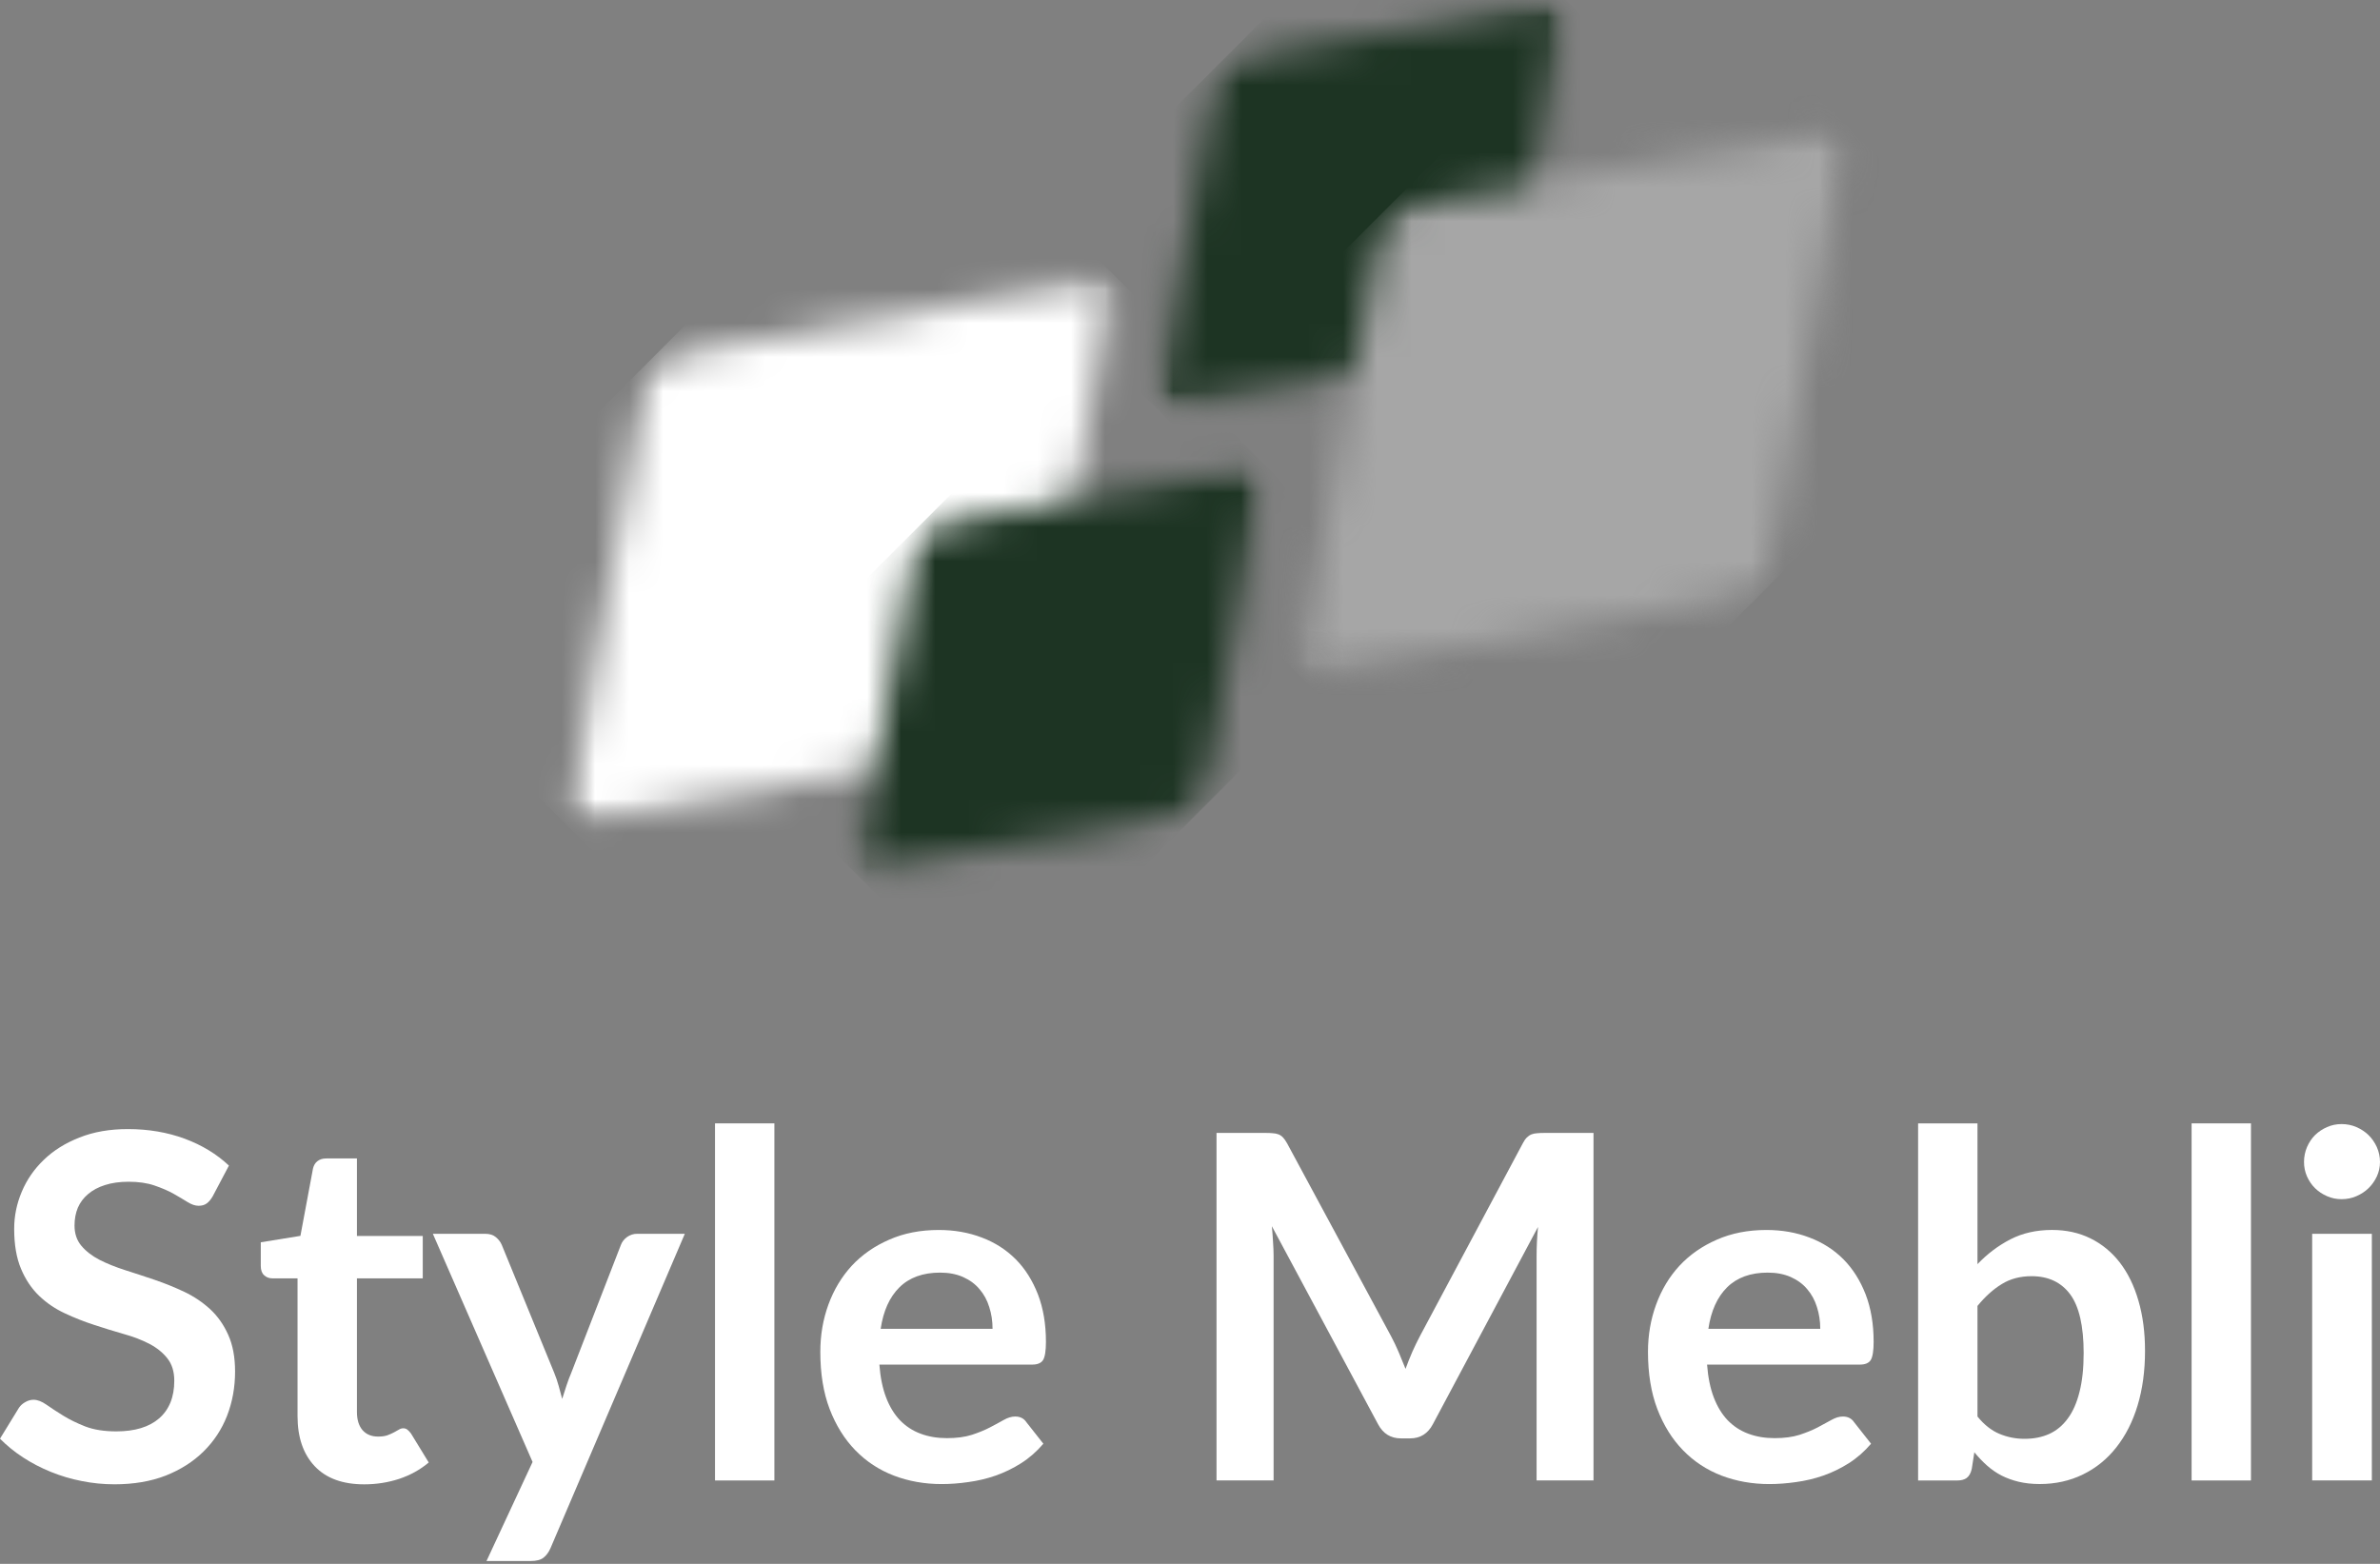
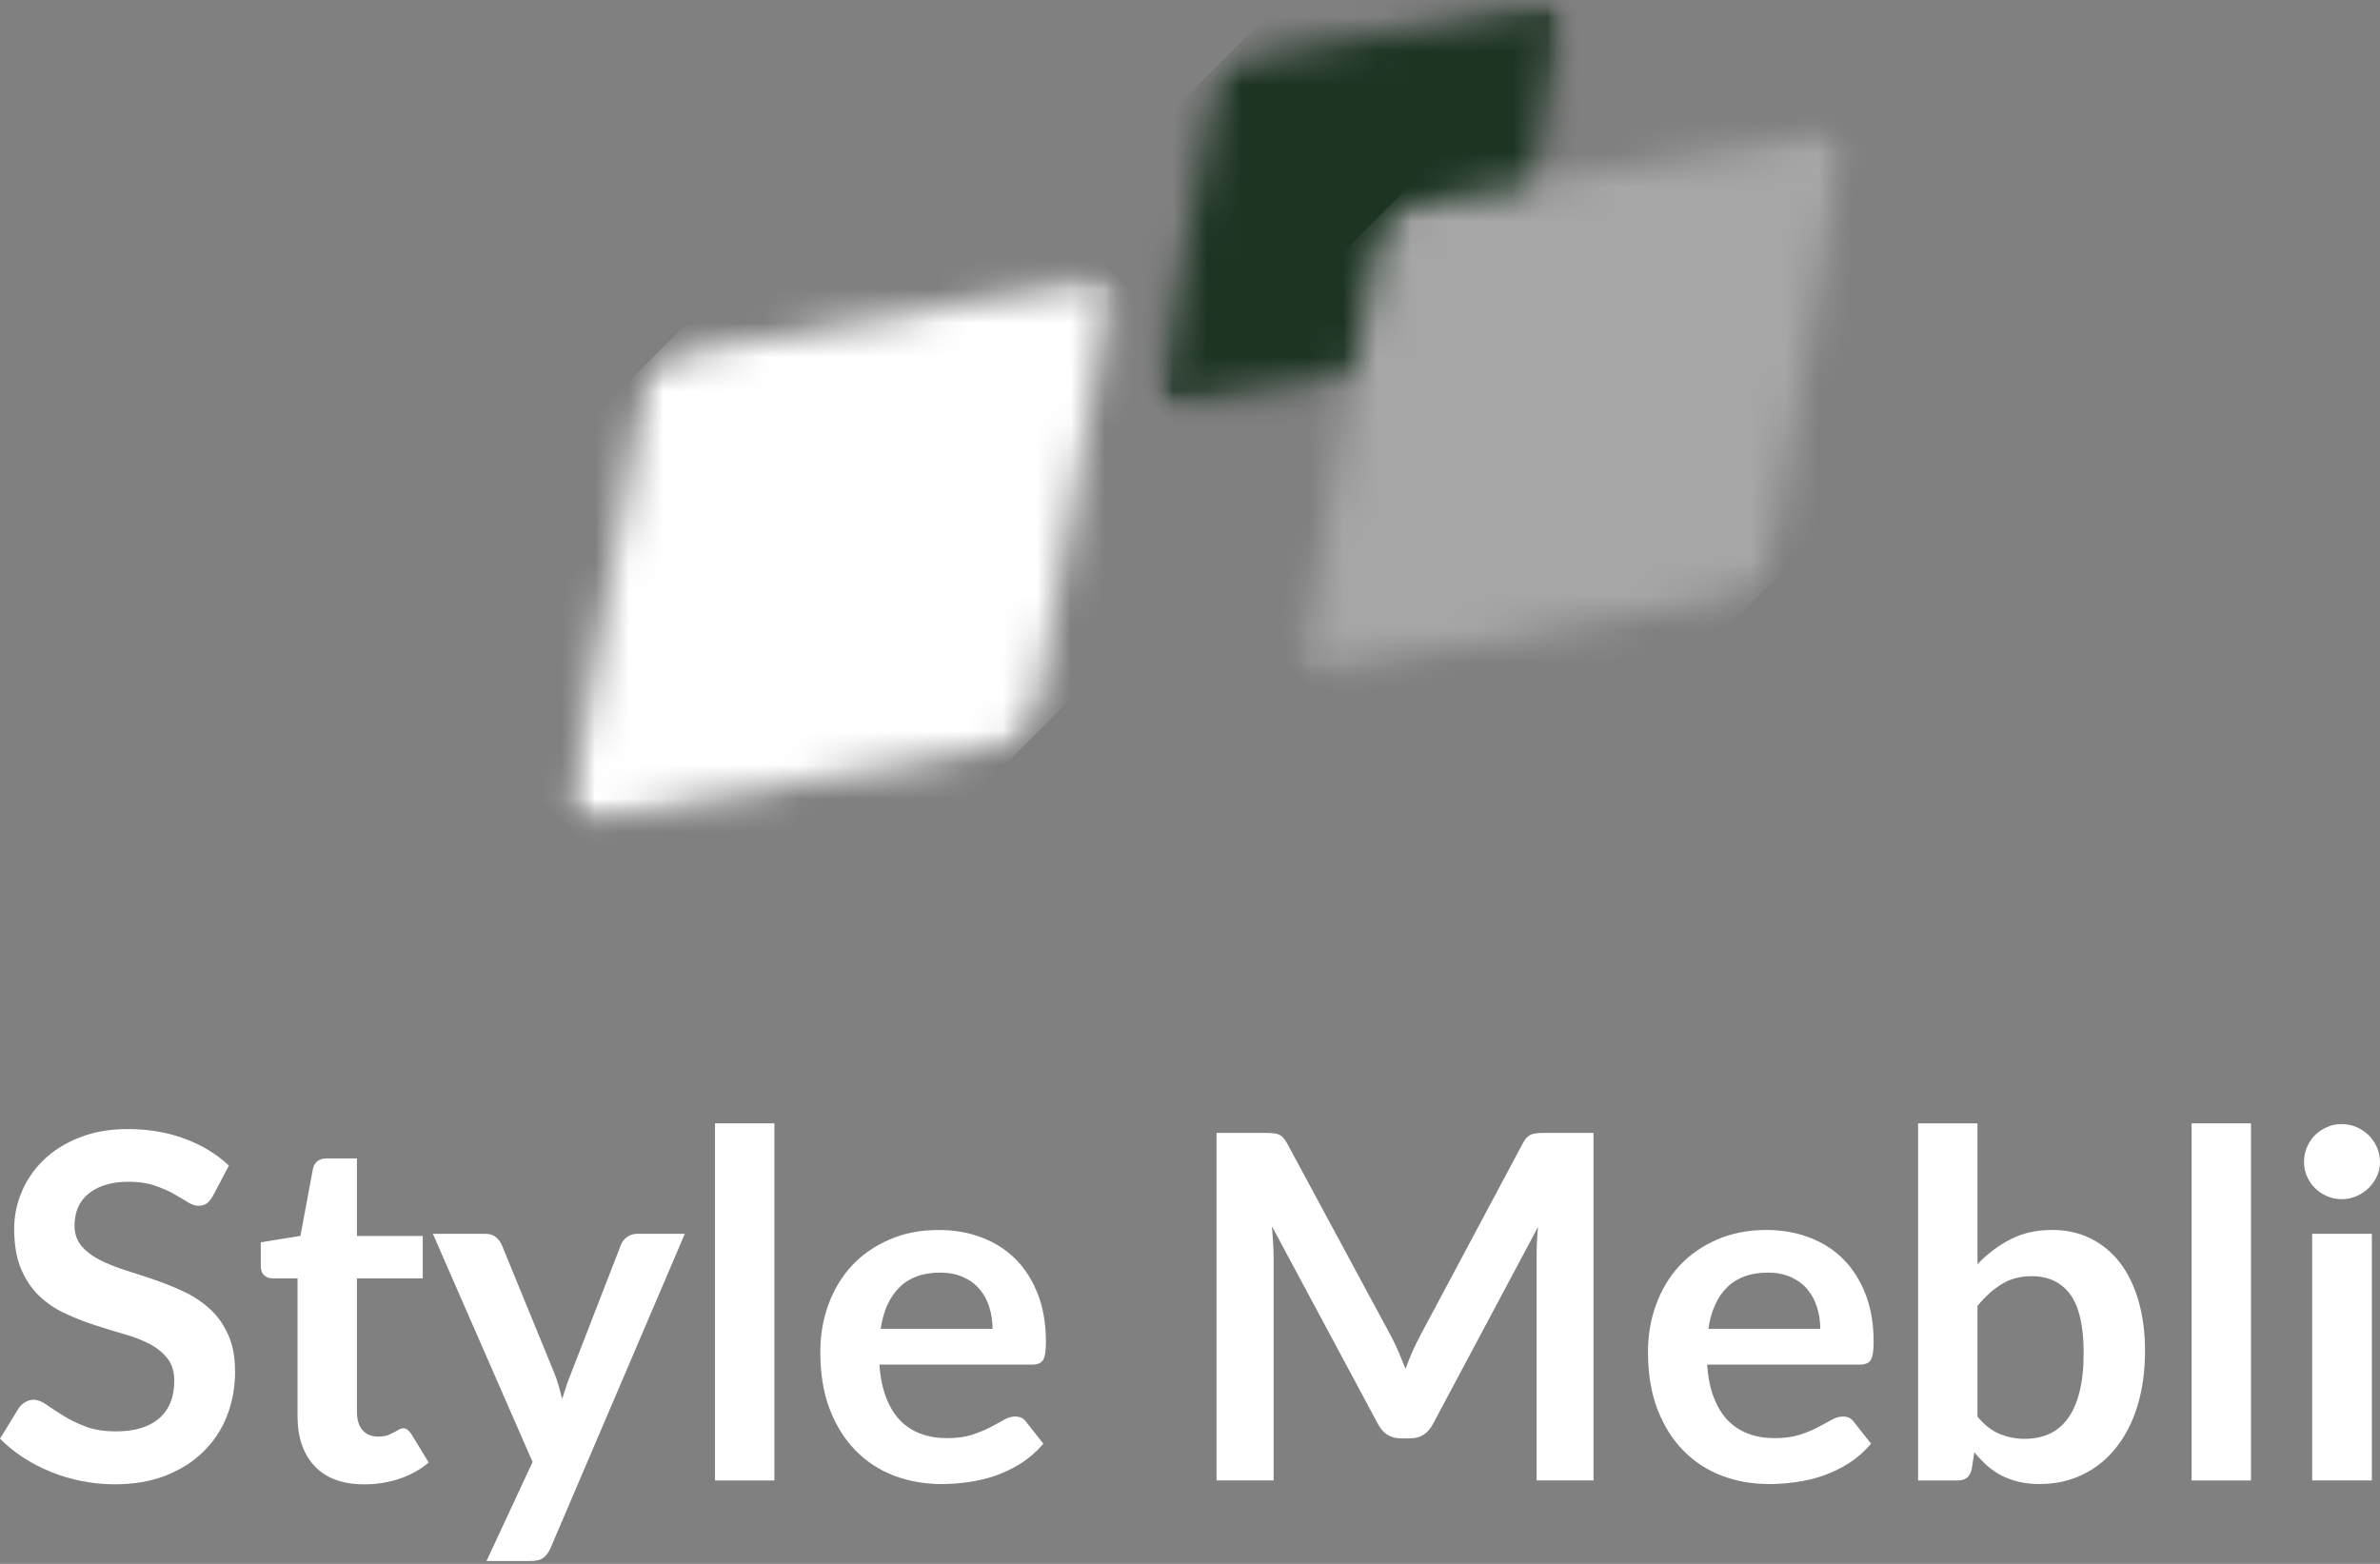
<svg xmlns="http://www.w3.org/2000/svg" width="70" height="46" viewBox="0 0 70 46" fill="none">
  <rect x="0" y="0" width="70" height="46" fill="#808080" stroke="none" />
  <mask id="mask0_212_190" style="mask-type:luminance" maskUnits="userSpaceOnUse" x="16" y="8" width="17" height="17">
    <path d="M16.464 8.08H32.893V24.509H16.464V8.08Z" fill="white" />
  </mask>
  <g mask="url(#mask0_212_190)">
    <mask id="mask1_212_190" style="mask-type:luminance" maskUnits="userSpaceOnUse" x="11" y="2" width="28" height="28">
      <path d="M38.364 13.689L22.223 29.83L11.056 18.662L27.196 2.522L38.364 13.689Z" fill="white" />
    </mask>
    <g mask="url(#mask1_212_190)">
      <mask id="mask2_212_190" style="mask-type:luminance" maskUnits="userSpaceOnUse" x="16" y="8" width="17" height="17">
        <path d="M30.296 21.758L16.644 24.242L19.128 10.591L32.779 8.106L30.296 21.758Z" fill="white" />
      </mask>
      <g mask="url(#mask2_212_190)">
        <path d="M38.364 13.689L22.223 29.83L11.056 18.662L27.196 2.522L38.364 13.689Z" fill="white" />
      </g>
    </g>
  </g>
  <mask id="mask3_212_190" style="mask-type:luminance" maskUnits="userSpaceOnUse" x="33" y="0" width="14" height="13">
    <path d="M33.971 0H46.09V12.12H33.971V0Z" fill="white" />
  </mask>
  <g mask="url(#mask3_212_190)">
    <mask id="mask4_212_190" style="mask-type:luminance" maskUnits="userSpaceOnUse" x="29" y="-5" width="22" height="22">
      <path d="M50.208 4.159L38.186 16.181L29.867 7.862L41.89 -4.159L50.208 4.159Z" fill="white" />
    </mask>
    <g mask="url(#mask4_212_190)">
      <mask id="mask5_212_190" style="mask-type:luminance" maskUnits="userSpaceOnUse" x="34" y="0" width="13" height="13">
        <path d="M44.198 10.169L34.03 12.018L35.881 1.85L46.049 0.001L44.198 10.169Z" fill="white" />
      </mask>
      <g mask="url(#mask5_212_190)">
        <path d="M50.208 4.159L38.186 16.181L29.868 7.863L41.891 -4.159L50.208 4.159Z" fill="#1D3423" />
      </g>
    </g>
  </g>
  <mask id="mask6_212_190" style="mask-type:luminance" maskUnits="userSpaceOnUse" x="25" y="13" width="13" height="13">
    <path d="M25.082 13.466H37.202V25.855H25.082V13.466Z" fill="white" />
  </mask>
  <g mask="url(#mask6_212_190)">
    <mask id="mask7_212_190" style="mask-type:luminance" maskUnits="userSpaceOnUse" x="20" y="9" width="22" height="21">
-       <path d="M41.332 17.81L29.31 29.832L20.992 21.514L33.014 9.492L41.332 17.81Z" fill="white" />
-     </mask>
+       </mask>
    <g mask="url(#mask7_212_190)">
      <mask id="mask8_212_190" style="mask-type:luminance" maskUnits="userSpaceOnUse" x="25" y="13" width="13" height="13">
        <path d="M35.324 23.819L25.154 25.67L27.005 15.502L37.173 13.651L35.324 23.819Z" fill="white" />
      </mask>
      <g mask="url(#mask8_212_190)">
        <path d="M41.332 17.809L29.31 29.831L20.993 21.513L33.014 9.492L41.332 17.809Z" fill="#1D3423" />
      </g>
    </g>
  </g>
  <mask id="mask9_212_190" style="mask-type:luminance" maskUnits="userSpaceOnUse" x="38" y="3" width="17" height="17">
    <path d="M38.01 3.501H54.439V19.93H38.01V3.501Z" fill="white" />
  </mask>
  <g mask="url(#mask9_212_190)">
    <mask id="mask10_212_190" style="mask-type:luminance" maskUnits="userSpaceOnUse" x="32" y="-2" width="28" height="28">
      <path d="M59.943 9.312L43.802 25.453L32.635 14.285L48.775 -1.855L59.943 9.312Z" fill="white" />
    </mask>
    <g mask="url(#mask10_212_190)">
      <mask id="mask11_212_190" style="mask-type:luminance" maskUnits="userSpaceOnUse" x="38" y="3" width="17" height="17">
        <path d="M51.875 17.38L38.224 19.864L40.708 6.212L54.36 3.728L51.875 17.38Z" fill="white" />
      </mask>
      <g mask="url(#mask11_212_190)">
        <path d="M59.944 9.312L43.803 25.452L32.635 14.285L48.776 -1.856L59.944 9.312Z" fill="#A6A6A6" />
      </g>
    </g>
  </g>
  <path d="M6.258 35.185C6.201 35.284 6.141 35.355 6.077 35.4C6.015 35.445 5.936 35.467 5.841 35.467C5.742 35.467 5.635 35.431 5.517 35.358C5.401 35.285 5.264 35.204 5.105 35.114C4.945 35.024 4.756 34.943 4.541 34.87C4.327 34.797 4.075 34.76 3.783 34.76C3.519 34.76 3.288 34.793 3.089 34.857C2.892 34.919 2.727 35.007 2.592 35.122C2.458 35.234 2.357 35.369 2.289 35.526C2.224 35.684 2.192 35.857 2.192 36.048C2.192 36.287 2.26 36.485 2.394 36.645C2.529 36.805 2.707 36.943 2.929 37.058C3.15 37.17 3.401 37.271 3.682 37.361C3.965 37.451 4.256 37.546 4.553 37.647C4.85 37.748 5.14 37.866 5.424 38C5.707 38.135 5.96 38.306 6.182 38.51C6.403 38.715 6.58 38.966 6.712 39.263C6.847 39.561 6.914 39.921 6.914 40.344C6.914 40.807 6.835 41.241 6.678 41.645C6.521 42.047 6.289 42.397 5.984 42.697C5.681 42.995 5.311 43.23 4.873 43.404C4.435 43.574 3.933 43.66 3.367 43.66C3.04 43.66 2.72 43.628 2.403 43.564C2.088 43.503 1.785 43.412 1.494 43.294C1.205 43.176 0.932 43.035 0.678 42.869C0.425 42.704 0.199 42.52 0 42.318L0.56 41.405C0.607 41.337 0.669 41.283 0.745 41.241C0.821 41.197 0.901 41.173 0.985 41.173C1.103 41.173 1.229 41.222 1.363 41.316C1.5 41.412 1.663 41.519 1.852 41.636C2.042 41.754 2.262 41.862 2.512 41.96C2.765 42.056 3.068 42.103 3.421 42.103C3.965 42.103 4.385 41.976 4.68 41.721C4.976 41.463 5.126 41.093 5.126 40.614C5.126 40.344 5.058 40.126 4.924 39.957C4.791 39.787 4.614 39.644 4.393 39.528C4.171 39.413 3.919 39.316 3.636 39.238C3.352 39.157 3.065 39.068 2.773 38.972C2.481 38.878 2.194 38.764 1.911 38.632C1.626 38.5 1.374 38.329 1.153 38.118C0.931 37.906 0.753 37.641 0.619 37.323C0.484 37.003 0.417 36.611 0.417 36.145C0.417 35.772 0.49 35.408 0.64 35.055C0.788 34.701 1.004 34.389 1.288 34.116C1.571 33.842 1.92 33.623 2.336 33.46C2.75 33.294 3.226 33.211 3.762 33.211C4.365 33.211 4.92 33.306 5.429 33.493C5.939 33.682 6.373 33.946 6.733 34.285L6.258 35.185Z" fill="white" />
  <path d="M10.713 43.661C10.078 43.661 9.593 43.484 9.256 43.127C8.92 42.771 8.751 42.28 8.751 41.654V37.602H8.011C7.915 37.602 7.834 37.571 7.767 37.509C7.701 37.448 7.67 37.356 7.67 37.236V36.541L8.836 36.352L9.206 34.37C9.228 34.277 9.271 34.206 9.336 34.155C9.404 34.102 9.489 34.075 9.593 34.075H10.498V36.356H12.434V37.602H10.498V41.532C10.498 41.759 10.553 41.938 10.662 42.066C10.774 42.193 10.927 42.256 11.121 42.256C11.23 42.256 11.321 42.243 11.394 42.218C11.467 42.191 11.53 42.162 11.584 42.134C11.636 42.106 11.685 42.079 11.727 42.054C11.771 42.026 11.815 42.012 11.857 42.012C11.908 42.012 11.95 42.026 11.983 42.054C12.017 42.079 12.052 42.117 12.089 42.167L12.61 43.018C12.358 43.231 12.065 43.392 11.735 43.502C11.407 43.608 11.066 43.661 10.713 43.661Z" fill="white" />
  <path d="M20.142 36.291L16.19 45.541C16.137 45.661 16.068 45.754 15.984 45.819C15.902 45.883 15.778 45.916 15.609 45.916H14.309L15.664 43.003L12.731 36.291H14.267C14.402 36.291 14.508 36.325 14.587 36.392C14.665 36.458 14.723 36.533 14.759 36.62L16.299 40.377C16.352 40.507 16.396 40.634 16.43 40.76C16.466 40.887 16.502 41.016 16.535 41.148C16.577 41.016 16.619 40.886 16.661 40.756C16.703 40.628 16.751 40.499 16.805 40.373L18.261 36.62C18.296 36.525 18.358 36.446 18.446 36.384C18.532 36.323 18.631 36.291 18.74 36.291H20.142Z" fill="white" />
  <path d="M22.776 33.043V43.547H21.03V33.043H22.776Z" fill="white" />
  <path d="M29.193 39.087C29.193 38.859 29.161 38.647 29.096 38.447C29.034 38.245 28.939 38.07 28.81 37.921C28.684 37.769 28.522 37.651 28.326 37.563C28.133 37.477 27.907 37.433 27.649 37.433C27.144 37.433 26.745 37.578 26.454 37.866C26.164 38.152 25.98 38.559 25.902 39.087H29.193ZM25.864 40.139C25.892 40.512 25.958 40.835 26.062 41.106C26.165 41.376 26.302 41.599 26.47 41.776C26.641 41.952 26.843 42.085 27.076 42.171C27.309 42.259 27.567 42.302 27.851 42.302C28.134 42.302 28.378 42.27 28.583 42.205C28.787 42.138 28.966 42.065 29.117 41.986C29.271 41.905 29.406 41.833 29.521 41.767C29.639 41.7 29.751 41.666 29.858 41.666C30.003 41.666 30.113 41.721 30.186 41.83L30.687 42.466C30.494 42.693 30.276 42.885 30.035 43.038C29.796 43.19 29.545 43.312 29.282 43.404C29.021 43.495 28.753 43.557 28.482 43.594C28.213 43.633 27.95 43.653 27.695 43.653C27.192 43.653 26.724 43.569 26.29 43.404C25.854 43.236 25.477 42.988 25.157 42.659C24.838 42.331 24.585 41.926 24.4 41.443C24.217 40.961 24.127 40.402 24.127 39.764C24.127 39.271 24.206 38.807 24.366 38.371C24.526 37.934 24.755 37.554 25.052 37.231C25.352 36.909 25.718 36.653 26.151 36.465C26.582 36.274 27.069 36.179 27.611 36.179C28.067 36.179 28.49 36.253 28.878 36.402C29.265 36.548 29.597 36.762 29.875 37.041C30.153 37.322 30.369 37.666 30.527 38.072C30.684 38.48 30.763 38.946 30.763 39.469C30.763 39.734 30.734 39.911 30.679 40.004C30.622 40.094 30.515 40.139 30.355 40.139H25.864Z" fill="white" />
  <path d="M46.868 33.324V43.546H45.194V36.943C45.194 36.68 45.207 36.395 45.236 36.089L42.143 41.892C41.996 42.17 41.773 42.309 41.474 42.309H41.204C40.903 42.309 40.679 42.17 40.531 41.892L37.408 36.068C37.422 36.222 37.434 36.375 37.442 36.527C37.453 36.678 37.459 36.817 37.459 36.943V43.546H35.78V33.324H37.219C37.303 33.324 37.375 33.327 37.434 33.333C37.495 33.336 37.551 33.347 37.602 33.366C37.652 33.386 37.697 33.417 37.737 33.459C37.776 33.501 37.815 33.558 37.854 33.627L40.914 39.304C40.995 39.456 41.069 39.611 41.137 39.771C41.204 39.931 41.272 40.095 41.339 40.264C41.403 40.09 41.47 39.922 41.541 39.758C41.613 39.596 41.689 39.441 41.768 39.291L44.79 33.627C44.825 33.558 44.865 33.501 44.907 33.459C44.95 33.417 44.996 33.386 45.046 33.366C45.097 33.347 45.151 33.336 45.21 33.333C45.271 33.327 45.346 33.324 45.434 33.324H46.868Z" fill="white" />
  <path d="M53.537 39.087C53.537 38.859 53.504 38.647 53.44 38.447C53.378 38.245 53.282 38.07 53.154 37.921C53.028 37.769 52.866 37.651 52.67 37.563C52.476 37.477 52.25 37.433 51.992 37.433C51.487 37.433 51.089 37.578 50.797 37.866C50.508 38.152 50.324 38.559 50.246 39.087H53.537ZM50.208 40.139C50.236 40.512 50.302 40.835 50.406 41.106C50.509 41.376 50.646 41.599 50.814 41.776C50.985 41.952 51.187 42.085 51.42 42.171C51.653 42.259 51.91 42.302 52.194 42.302C52.477 42.302 52.722 42.27 52.927 42.205C53.131 42.138 53.31 42.065 53.461 41.986C53.615 41.905 53.749 41.833 53.865 41.767C53.983 41.7 54.094 41.666 54.202 41.666C54.347 41.666 54.456 41.721 54.53 41.83L55.031 42.466C54.837 42.693 54.62 42.885 54.379 43.038C54.14 43.19 53.888 43.312 53.625 43.404C53.364 43.495 53.097 43.557 52.826 43.594C52.556 43.633 52.293 43.653 52.039 43.653C51.536 43.653 51.068 43.569 50.633 43.404C50.198 43.236 49.821 42.988 49.501 42.659C49.181 42.331 48.929 41.926 48.744 41.443C48.561 40.961 48.47 40.402 48.47 39.764C48.47 39.271 48.55 38.807 48.71 38.371C48.87 37.934 49.098 37.554 49.396 37.231C49.696 36.909 50.062 36.653 50.494 36.465C50.926 36.274 51.413 36.179 51.955 36.179C52.411 36.179 52.834 36.253 53.221 36.402C53.608 36.548 53.941 36.762 54.219 37.041C54.496 37.322 54.713 37.666 54.871 38.072C55.028 38.48 55.107 38.946 55.107 39.469C55.107 39.734 55.078 39.911 55.022 40.004C54.966 40.094 54.858 40.139 54.698 40.139H50.208Z" fill="white" />
  <path d="M58.161 41.666C58.357 41.908 58.572 42.077 58.805 42.175C59.041 42.274 59.287 42.322 59.546 42.322C59.815 42.322 60.056 42.275 60.27 42.179C60.485 42.081 60.667 41.93 60.817 41.725C60.968 41.521 61.083 41.26 61.162 40.942C61.243 40.625 61.284 40.246 61.284 39.802C61.284 39.005 61.151 38.429 60.888 38.072C60.624 37.717 60.246 37.538 59.752 37.538C59.418 37.538 59.126 37.615 58.877 37.769C58.627 37.921 58.389 38.135 58.161 38.413V41.666ZM58.161 37.184C58.453 36.879 58.777 36.635 59.134 36.452C59.489 36.27 59.896 36.178 60.354 36.178C60.772 36.178 61.149 36.261 61.486 36.427C61.823 36.593 62.11 36.83 62.349 37.138C62.586 37.447 62.77 37.822 62.896 38.261C63.024 38.699 63.089 39.19 63.089 39.734C63.089 40.324 63.016 40.86 62.87 41.342C62.724 41.822 62.515 42.233 62.243 42.575C61.974 42.918 61.647 43.183 61.263 43.37C60.881 43.557 60.457 43.652 59.992 43.652C59.765 43.652 59.559 43.629 59.373 43.585C59.19 43.541 59.021 43.479 58.864 43.4C58.71 43.319 58.568 43.221 58.439 43.105C58.31 42.99 58.187 42.861 58.069 42.718L57.993 43.206C57.965 43.33 57.915 43.419 57.846 43.471C57.779 43.522 57.686 43.547 57.568 43.547H56.415V33.043H58.161V37.184Z" fill="white" />
  <path d="M66.205 33.043V43.547H64.459V33.043H66.205Z" fill="white" />
  <path d="M69.76 36.291V43.546H68.005V36.291H69.76ZM70 34.179C70 34.33 69.968 34.472 69.907 34.604C69.845 34.736 69.764 34.851 69.663 34.949C69.562 35.048 69.442 35.126 69.305 35.185C69.171 35.244 69.024 35.273 68.868 35.273C68.718 35.273 68.577 35.244 68.443 35.185C68.308 35.126 68.19 35.048 68.089 34.949C67.99 34.851 67.912 34.736 67.853 34.604C67.795 34.472 67.765 34.33 67.765 34.179C67.765 34.025 67.795 33.879 67.853 33.741C67.912 33.605 67.99 33.487 68.089 33.388C68.19 33.29 68.308 33.211 68.443 33.152C68.577 33.093 68.718 33.064 68.868 33.064C69.024 33.064 69.171 33.093 69.305 33.152C69.442 33.211 69.562 33.29 69.663 33.388C69.764 33.487 69.845 33.605 69.907 33.741C69.968 33.879 70 34.025 70 34.179Z" fill="white" />
</svg>